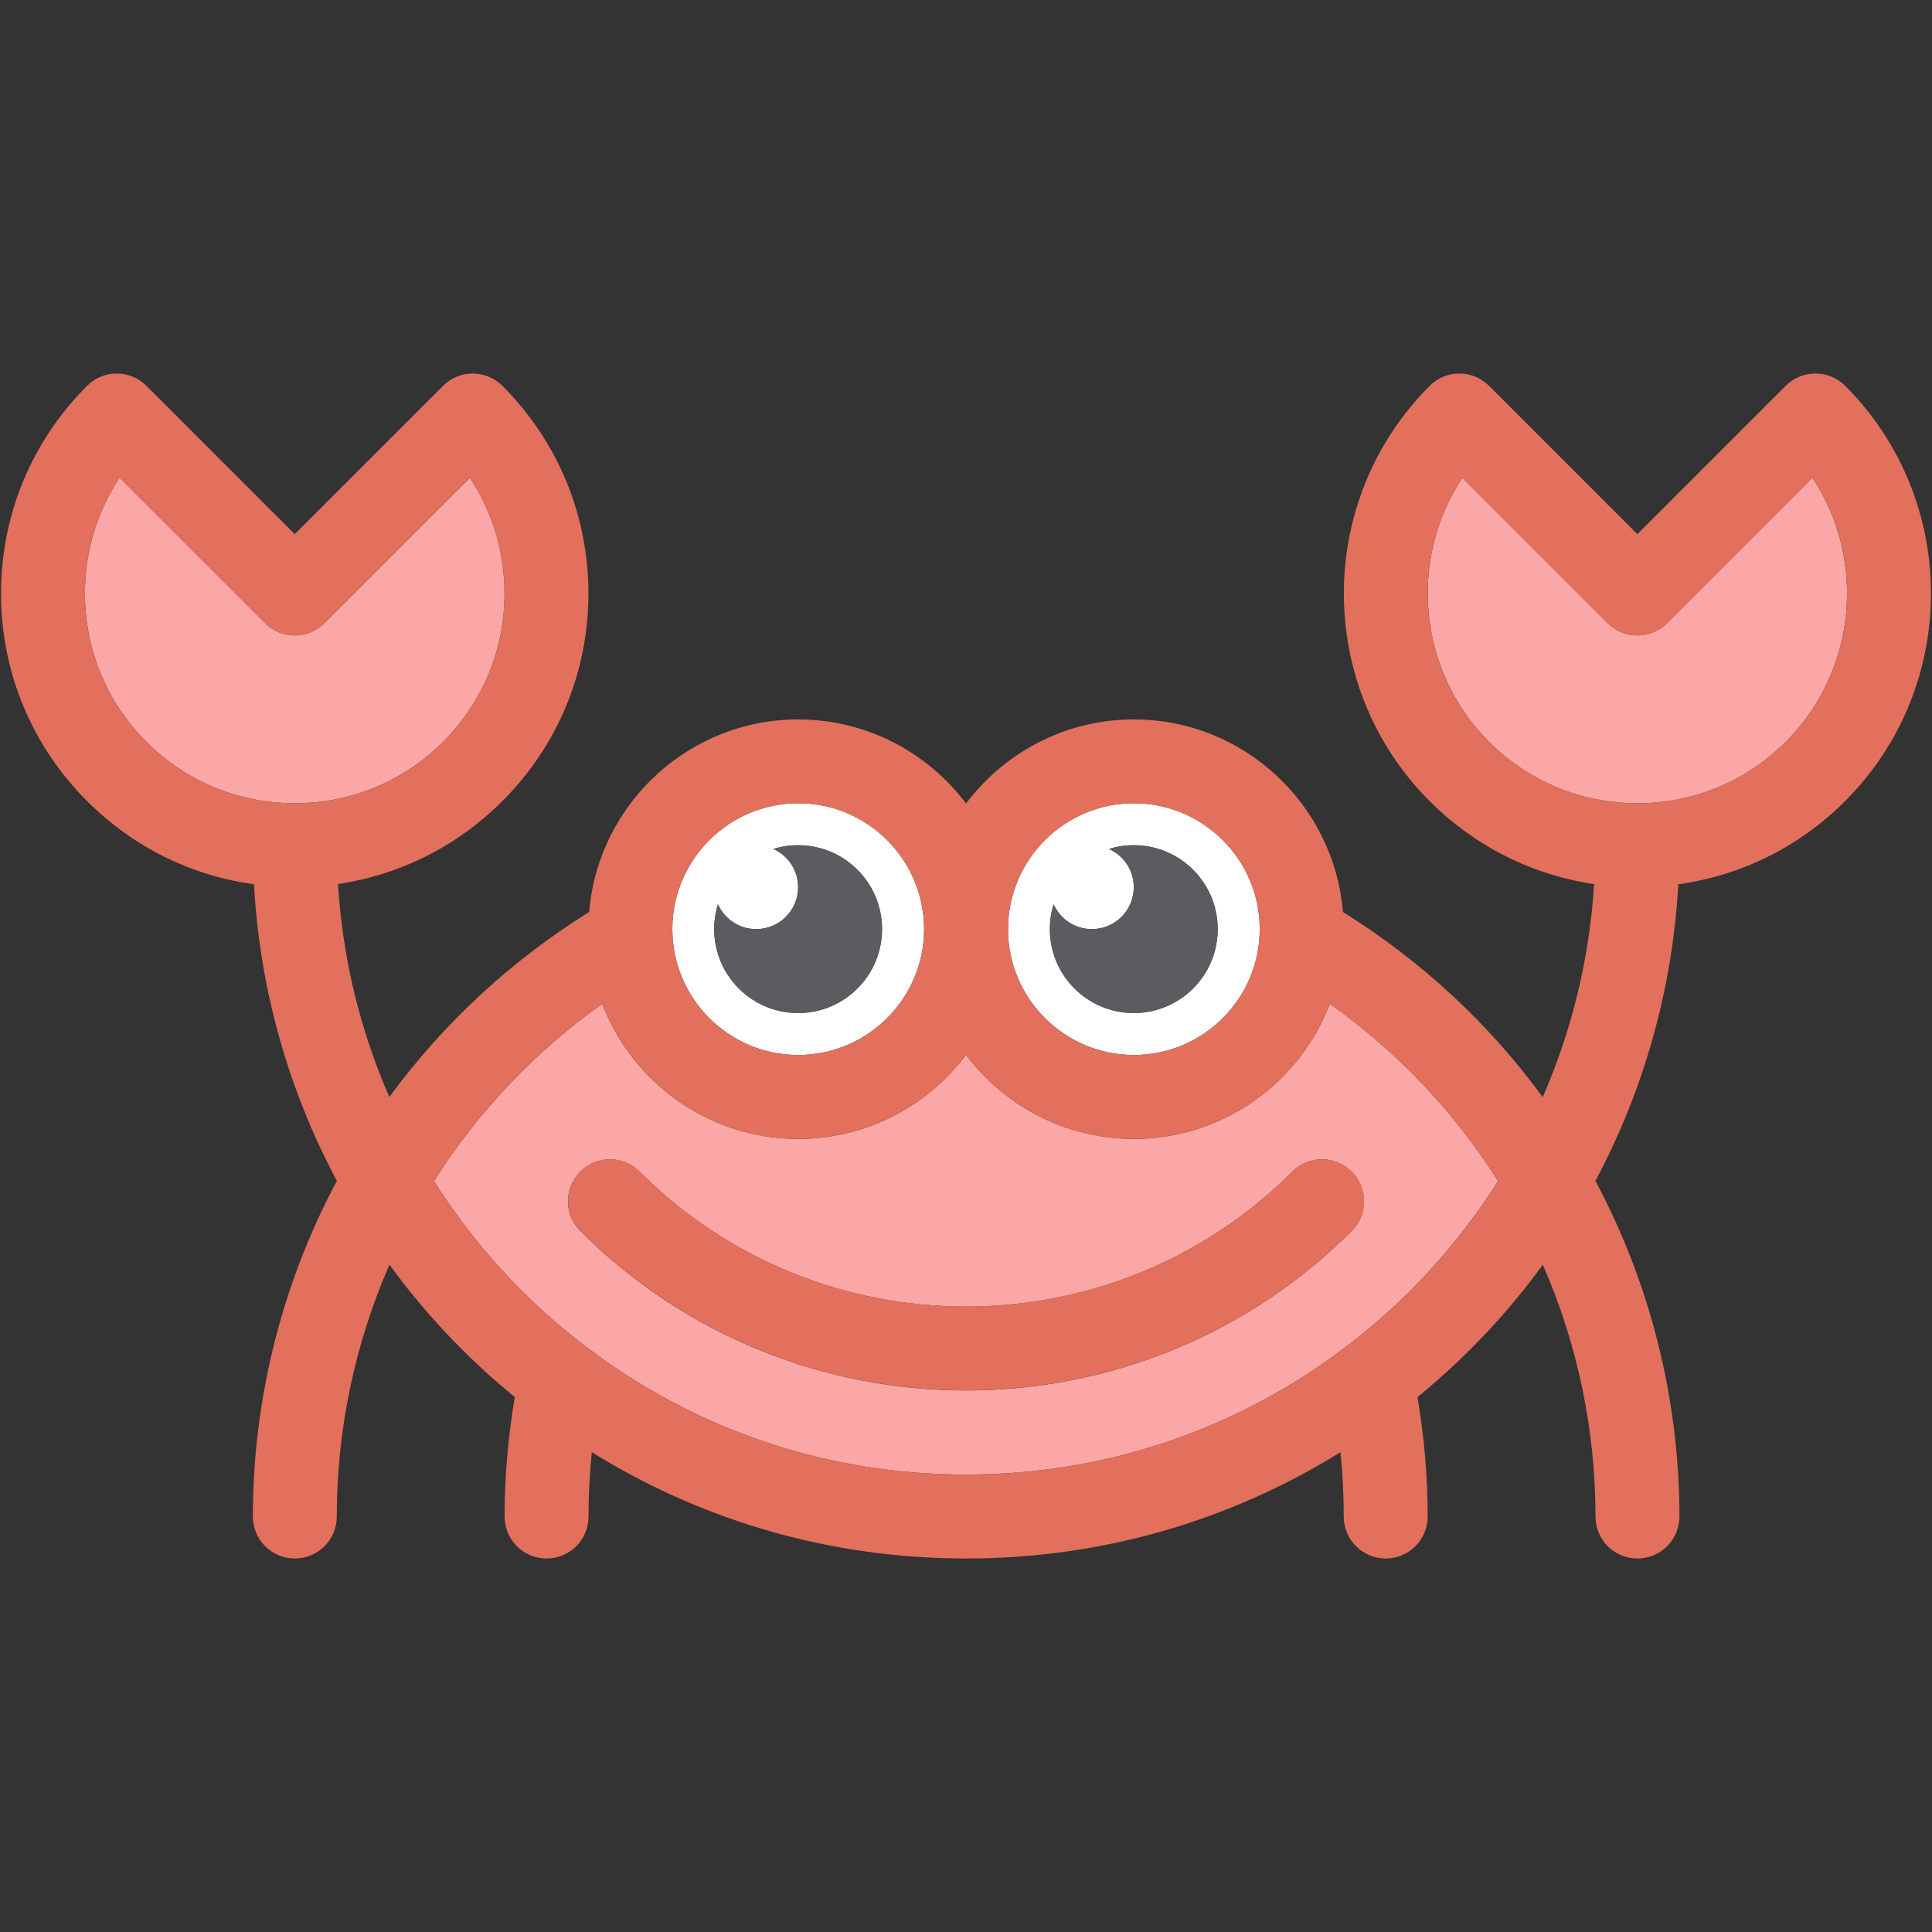
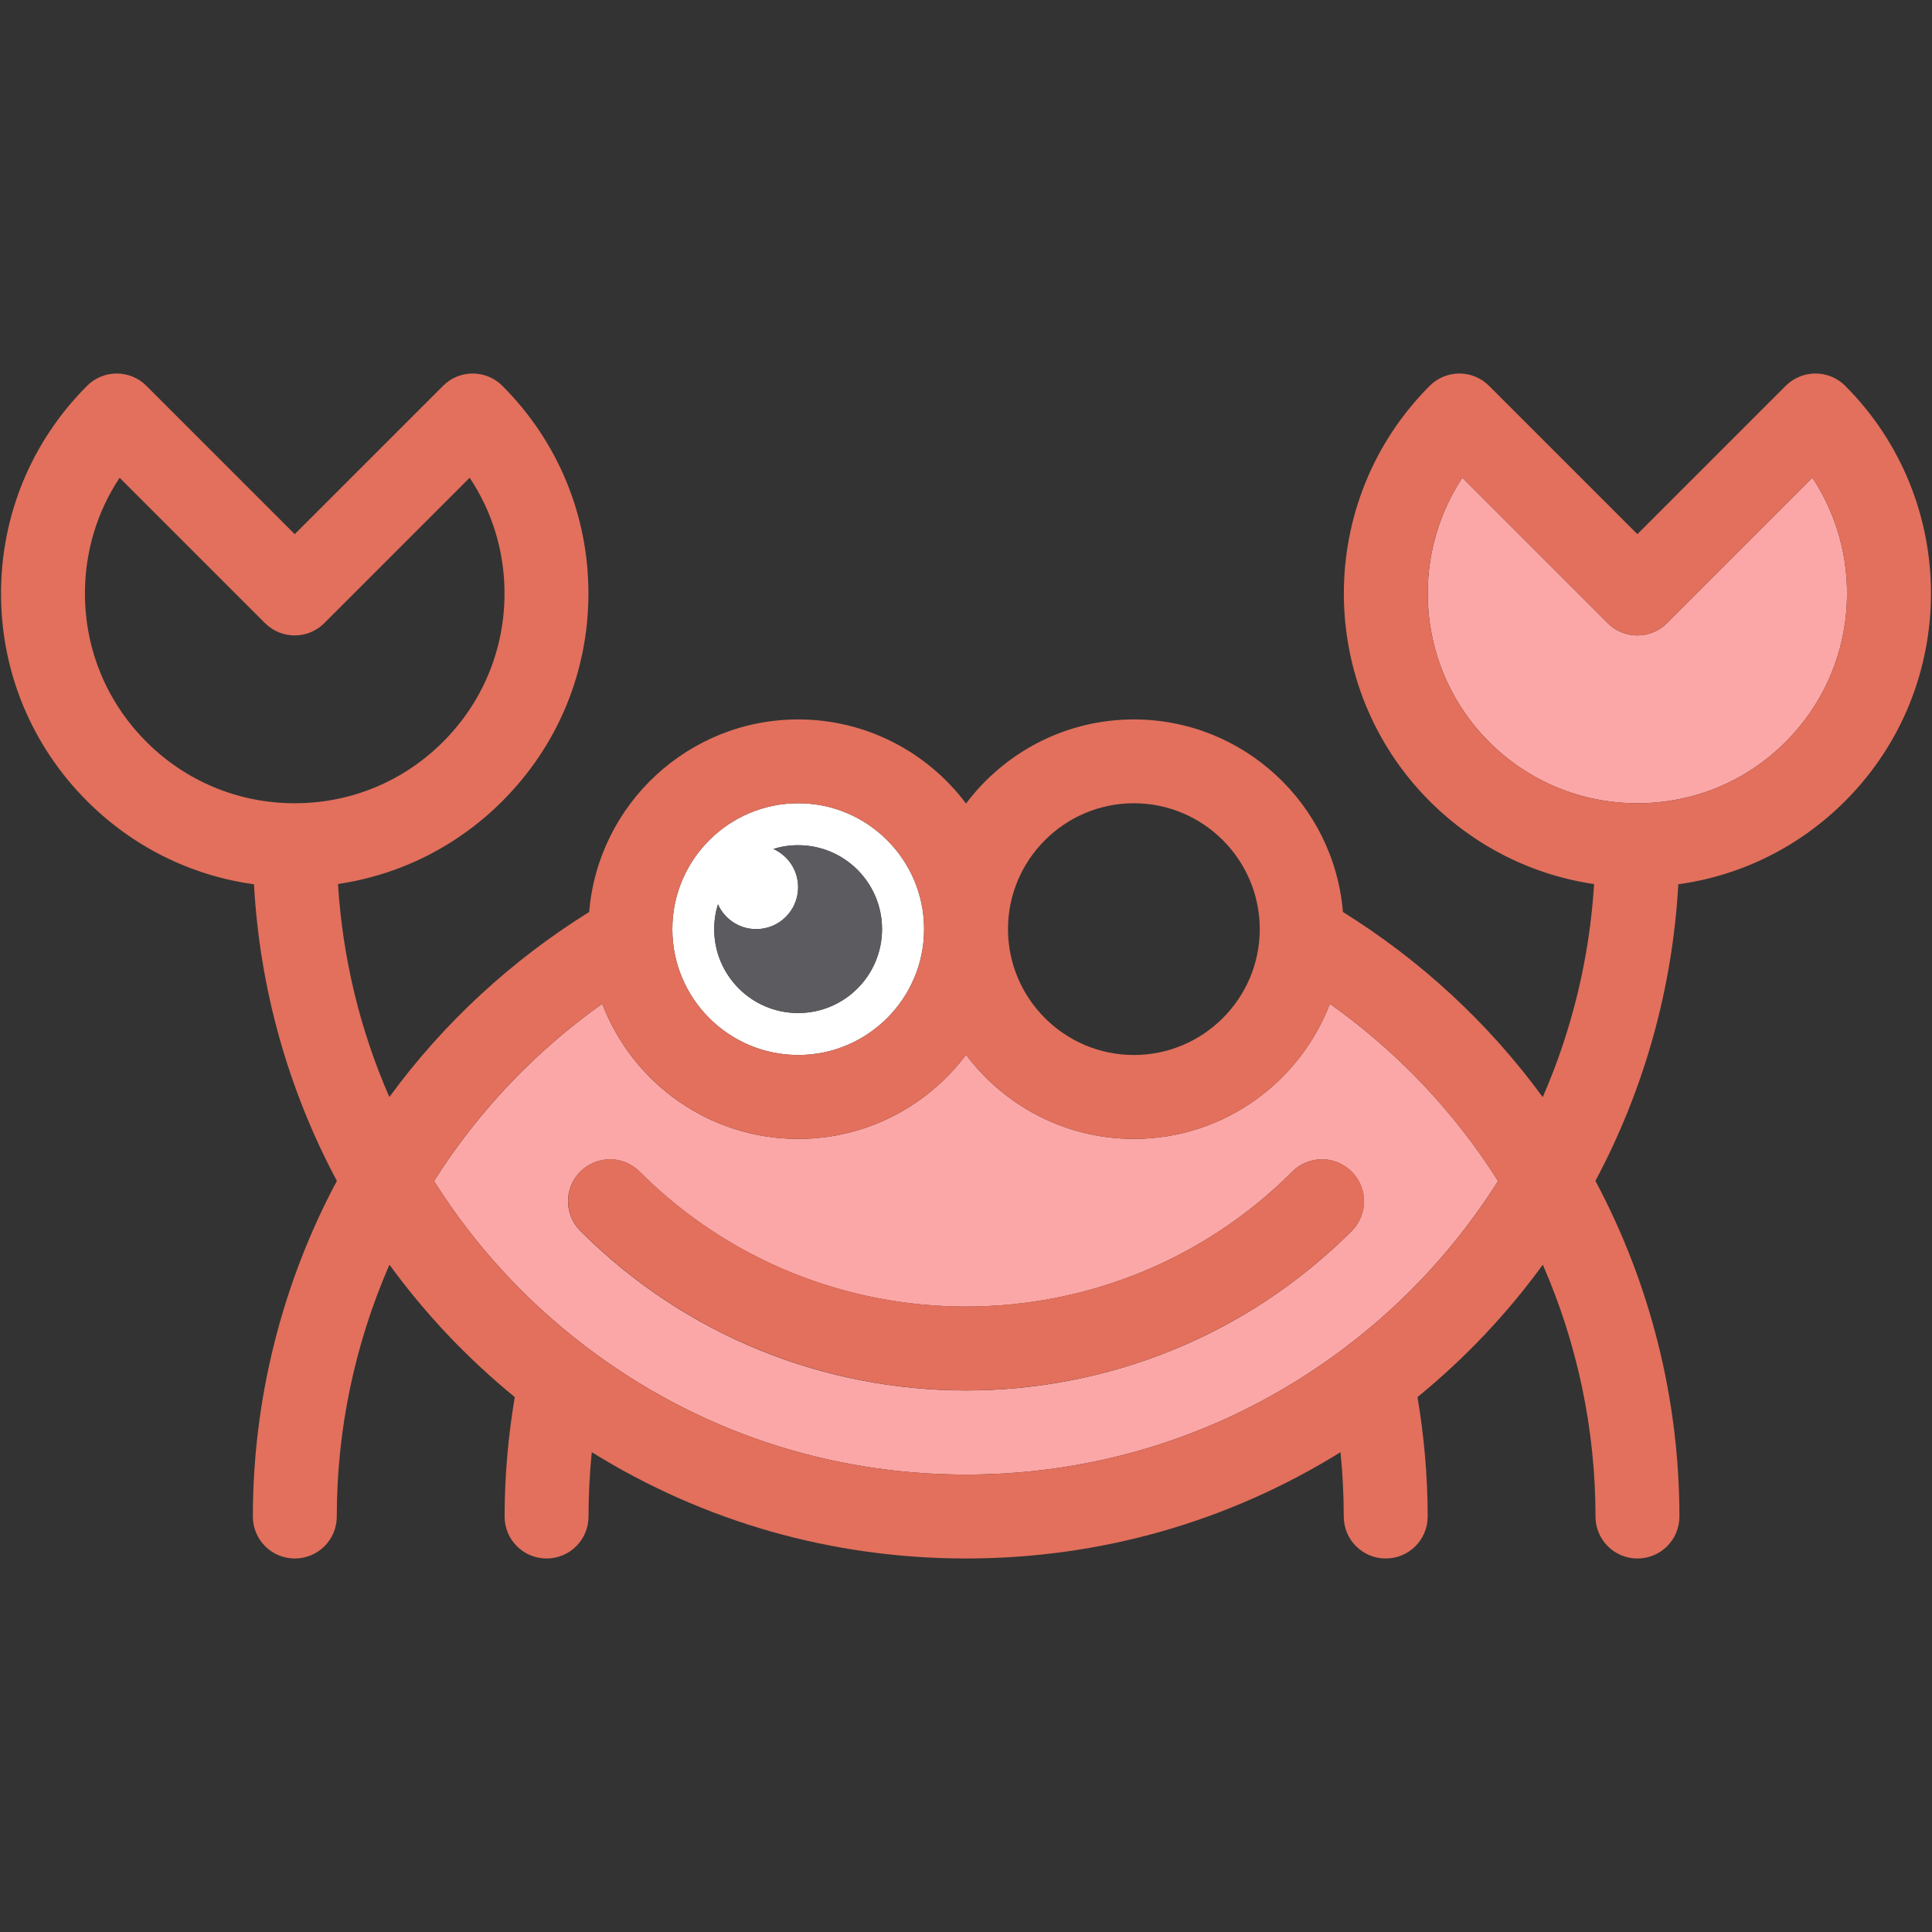
<svg xmlns="http://www.w3.org/2000/svg" version="1.1" id="Capa_1" x="0px" y="0px" viewBox="0 0 2072.1 2072.1" style="enable-background:new 0 0 2072.1 2072.1;" xml:space="preserve">
  <rect x="0" y="0" width="2072.1" height="2072.1" fill="#333333" stroke="none" />
  <style type="text/css">
	.st0{fill:#FFFFFF;}
	.st1{fill:#FCA7A7;}
	.st2{fill:#5C5B5F;}
	.st3{fill:#E2705C;}
</style>
-   <path class="st0" d="M1216.1,1131.5c74.4,0,135-60.6,135-135s-60.6-135-135-135s-135,60.6-135,135  C1081.1,1071,1141.7,1131.5,1216.1,1131.5z M1130,969.9c7,15.7,22.7,26.6,41,26.6c24.9,0,45-20.1,45-45c0-18.3-11-34-26.6-41  c8.4-2.6,17.3-4,26.6-4c49.7,0,90,40.3,90,90c0,49.7-40.3,90-90,90s-90-40.3-90-90C1126,987.2,1127.4,978.3,1130,969.9z" />
  <path class="st0" d="M856.1,1131.5c74.4,0,135-60.6,135-135s-60.6-135-135-135s-135,60.6-135,135  C721.1,1071,781.7,1131.5,856.1,1131.5z M770,969.9c7,15.7,22.7,26.6,41,26.6c24.9,0,45-20.1,45-45c0-18.3-11-34-26.6-41  c8.4-2.6,17.3-4,26.6-4c49.7,0,90,40.3,90,90c0,49.7-40.3,90-90,90s-90-40.3-90-90C766,987.2,767.4,978.3,770,969.9z" />
-   <path class="st1" d="M541.1,636.5c0-44.8-13-87.6-37.2-124.1l-156,155.9c-17.6,17.6-46.1,17.6-63.6,0l-156-155.9  c-24.2,36.5-37.2,79.3-37.2,124.1c0,60.1,23.4,116.6,65.9,159.1s99,65.9,159.1,65.9s116.6-23.4,159.1-65.9S541.1,696.6,541.1,636.5z  " />
  <path class="st1" d="M1787.9,668.3c-17.6,17.6-46.1,17.6-63.6,0l-155.9-155.9c-57.7,87.3-48.2,206.3,28.6,283.2  c42.5,42.5,99,65.9,159.1,65.9s116.6-23.4,159.1-65.9c76.8-76.8,86.4-195.9,28.6-283.2L1787.9,668.3z" />
  <path class="st1" d="M1426.3,1076.6c-32.4,84.6-114.4,144.9-210.2,144.9c-73.5,0-138.9-35.5-180-90.2  c-41.1,54.7-106.5,90.2-180,90.2c-95.9,0-177.9-60.3-210.2-144.9c-71,50.4-132.6,114.6-180.4,190.1  c43.2,68.4,97.8,128.1,162.8,177.5c118.1,89.8,259.2,137.3,407.8,137.3s289.7-47.5,407.8-137.3c65-49.4,119.5-109.1,162.8-177.5  C1559,1191.2,1497.3,1127,1426.3,1076.6z M1449.8,1320.2c-114,114-263.8,171.1-413.7,171.1c-149.8,0-299.6-57-413.7-171.1  c-17.6-17.6-17.6-46.1,0-63.6c17.6-17.6,46.1-17.6,63.6,0c193,193,507,193,700,0c17.6-17.6,46.1-17.6,63.6,0  C1467.3,1274.1,1467.3,1302.6,1449.8,1320.2z" />
  <path class="st2" d="M856,1086.5c49.7,0,90-40.3,90-90s-40.3-90-90-90c-9.3,0-18.2,1.4-26.6,4c15.7,7,26.6,22.7,26.6,41  c0,24.9-20.1,45-45,45c-18.3,0-34-11-41-26.6c-2.6,8.4-4,17.3-4,26.6C766,1046.2,806.3,1086.5,856,1086.5z" />
-   <path class="st2" d="M1216,1086.5c49.7,0,90-40.3,90-90s-40.3-90-90-90c-9.3,0-18.2,1.4-26.6,4c15.7,7,26.6,22.7,26.6,41  c0,24.9-20.1,45-45,45c-18.3,0-34-11-41-26.6c-2.6,8.4-4,17.3-4,26.6C1126,1046.2,1166.3,1086.5,1216,1086.5z" />
  <path class="st3" d="M1386.1,1256.5c-193,193-507,193-700,0c-17.6-17.6-46.1-17.6-63.6,0c-17.6,17.6-17.6,46.1,0,63.6  c114,114,263.9,171.1,413.7,171.1s299.6-57,413.7-171.1c17.6-17.6,17.6-46.1,0-63.6C1432.2,1239,1403.7,1239,1386.1,1256.5z" />
  <path class="st3" d="M1915.2,413.8l-159.1,159.1L1597,413.8c-17.6-17.6-46.1-17.6-63.6,0c-122.8,122.8-122.8,322.7,0,445.5  c48.4,48.4,109.8,79.1,176.3,88.9c-4.9,78.9-23.6,156.3-55.1,228.5c-58.5-80.1-131.6-147.1-214.3-198.6  c-9.5-115.4-106.4-206.5-224.2-206.5c-73.5,0-138.9,35.5-180,90.2c-41.1-54.7-106.5-90.2-180-90.2c-117.8,0-214.7,91.1-224.2,206.5  c-82.6,51.4-155.8,118.4-214.3,198.5c-31.6-72.2-50.2-149.6-55.1-228.5c66.5-9.8,127.9-40.5,176.3-88.9  c59.5-59.5,92.3-138.6,92.3-222.7s-32.8-163.2-92.3-222.7c-17.6-17.6-46.1-17.6-63.6,0L316.1,572.9L157,413.8  c-17.6-17.6-46.1-17.6-63.6,0C33.9,473.3,1.1,552.4,1.1,636.5s32.8,163.2,92.3,222.7c49,49,111.4,79.9,179,89.2  c6.1,111.2,36.4,219.9,88.9,318.1c-59,110.5-90.1,234.4-90.1,360c0,24.9,20.1,45,45,45s45-20.1,45-45c0-93.2,19.4-185.2,56.5-270.1  c38.4,52.8,83.4,100.3,134.4,142c-7.1,42.2-10.9,85.2-10.9,128.1c0,24.9,20.1,45,45,45s45-20.1,45-45c0-23,1.2-46.1,3.5-69  c120.4,74.7,257.8,114,401.5,114s281.1-39.3,401.5-114c2.3,22.9,3.5,46,3.5,69c0,24.9,20.1,45,45,45s45-20.1,45-45  c0-42.9-3.8-85.9-10.9-128.1c51-41.7,96-89.2,134.4-142c37.1,84.9,56.5,176.9,56.5,270.1c0,24.9,20.1,45,45,45s45-20.1,45-45  c0-125.6-31.1-249.5-90.1-360c52.4-98.1,82.8-206.9,88.9-318.1c67.5-9.3,129.9-40.2,178.9-89.2c122.8-122.8,122.8-322.7,0-445.5  C1961.3,396.2,1932.8,396.2,1915.2,413.8z M316.1,861.5c-60.1,0-116.6-23.4-159.1-65.9s-65.9-99-65.9-159.1  c0-44.8,13-87.6,37.2-124.1l155.9,155.9c17.6,17.6,46.1,17.6,63.6,0l155.9-155.9c24.4,36.5,37.4,79.3,37.4,124.1  c0,60.1-23.4,116.6-65.9,159.1S376.2,861.5,316.1,861.5z M1216.1,861.5c74.4,0,135,60.6,135,135s-60.6,135-135,135  s-135-60.6-135-135S1141.7,861.5,1216.1,861.5z M856.1,861.5c74.4,0,135,60.6,135,135s-60.6,135-135,135s-135-60.6-135-135  S781.7,861.5,856.1,861.5z M1443.9,1444.2c-118.1,89.8-259.2,137.3-407.8,137.3s-289.7-47.5-407.8-137.3  c-65-49.4-119.6-109.1-162.8-177.5c47.7-75.5,109.3-139.7,180.4-190.1c32.4,84.6,114.4,144.9,210.2,144.9  c73.5,0,138.9-35.5,180-90.2c41.1,54.7,106.5,90.2,180,90.2c95.9,0,177.9-60.3,210.2-144.9c71,50.4,132.6,114.6,180.4,190.1  C1563.5,1335.1,1508.9,1394.8,1443.9,1444.2z M1915.2,795.6c-42.5,42.5-99,65.9-159.1,65.9s-116.6-23.4-159.1-65.9  c-76.8-76.8-86.4-195.9-28.6-283.2l155.9,155.9c17.6,17.6,46.1,17.6,63.6,0l155.9-155.9C2001.6,599.7,1992,718.8,1915.2,795.6z" />
</svg>